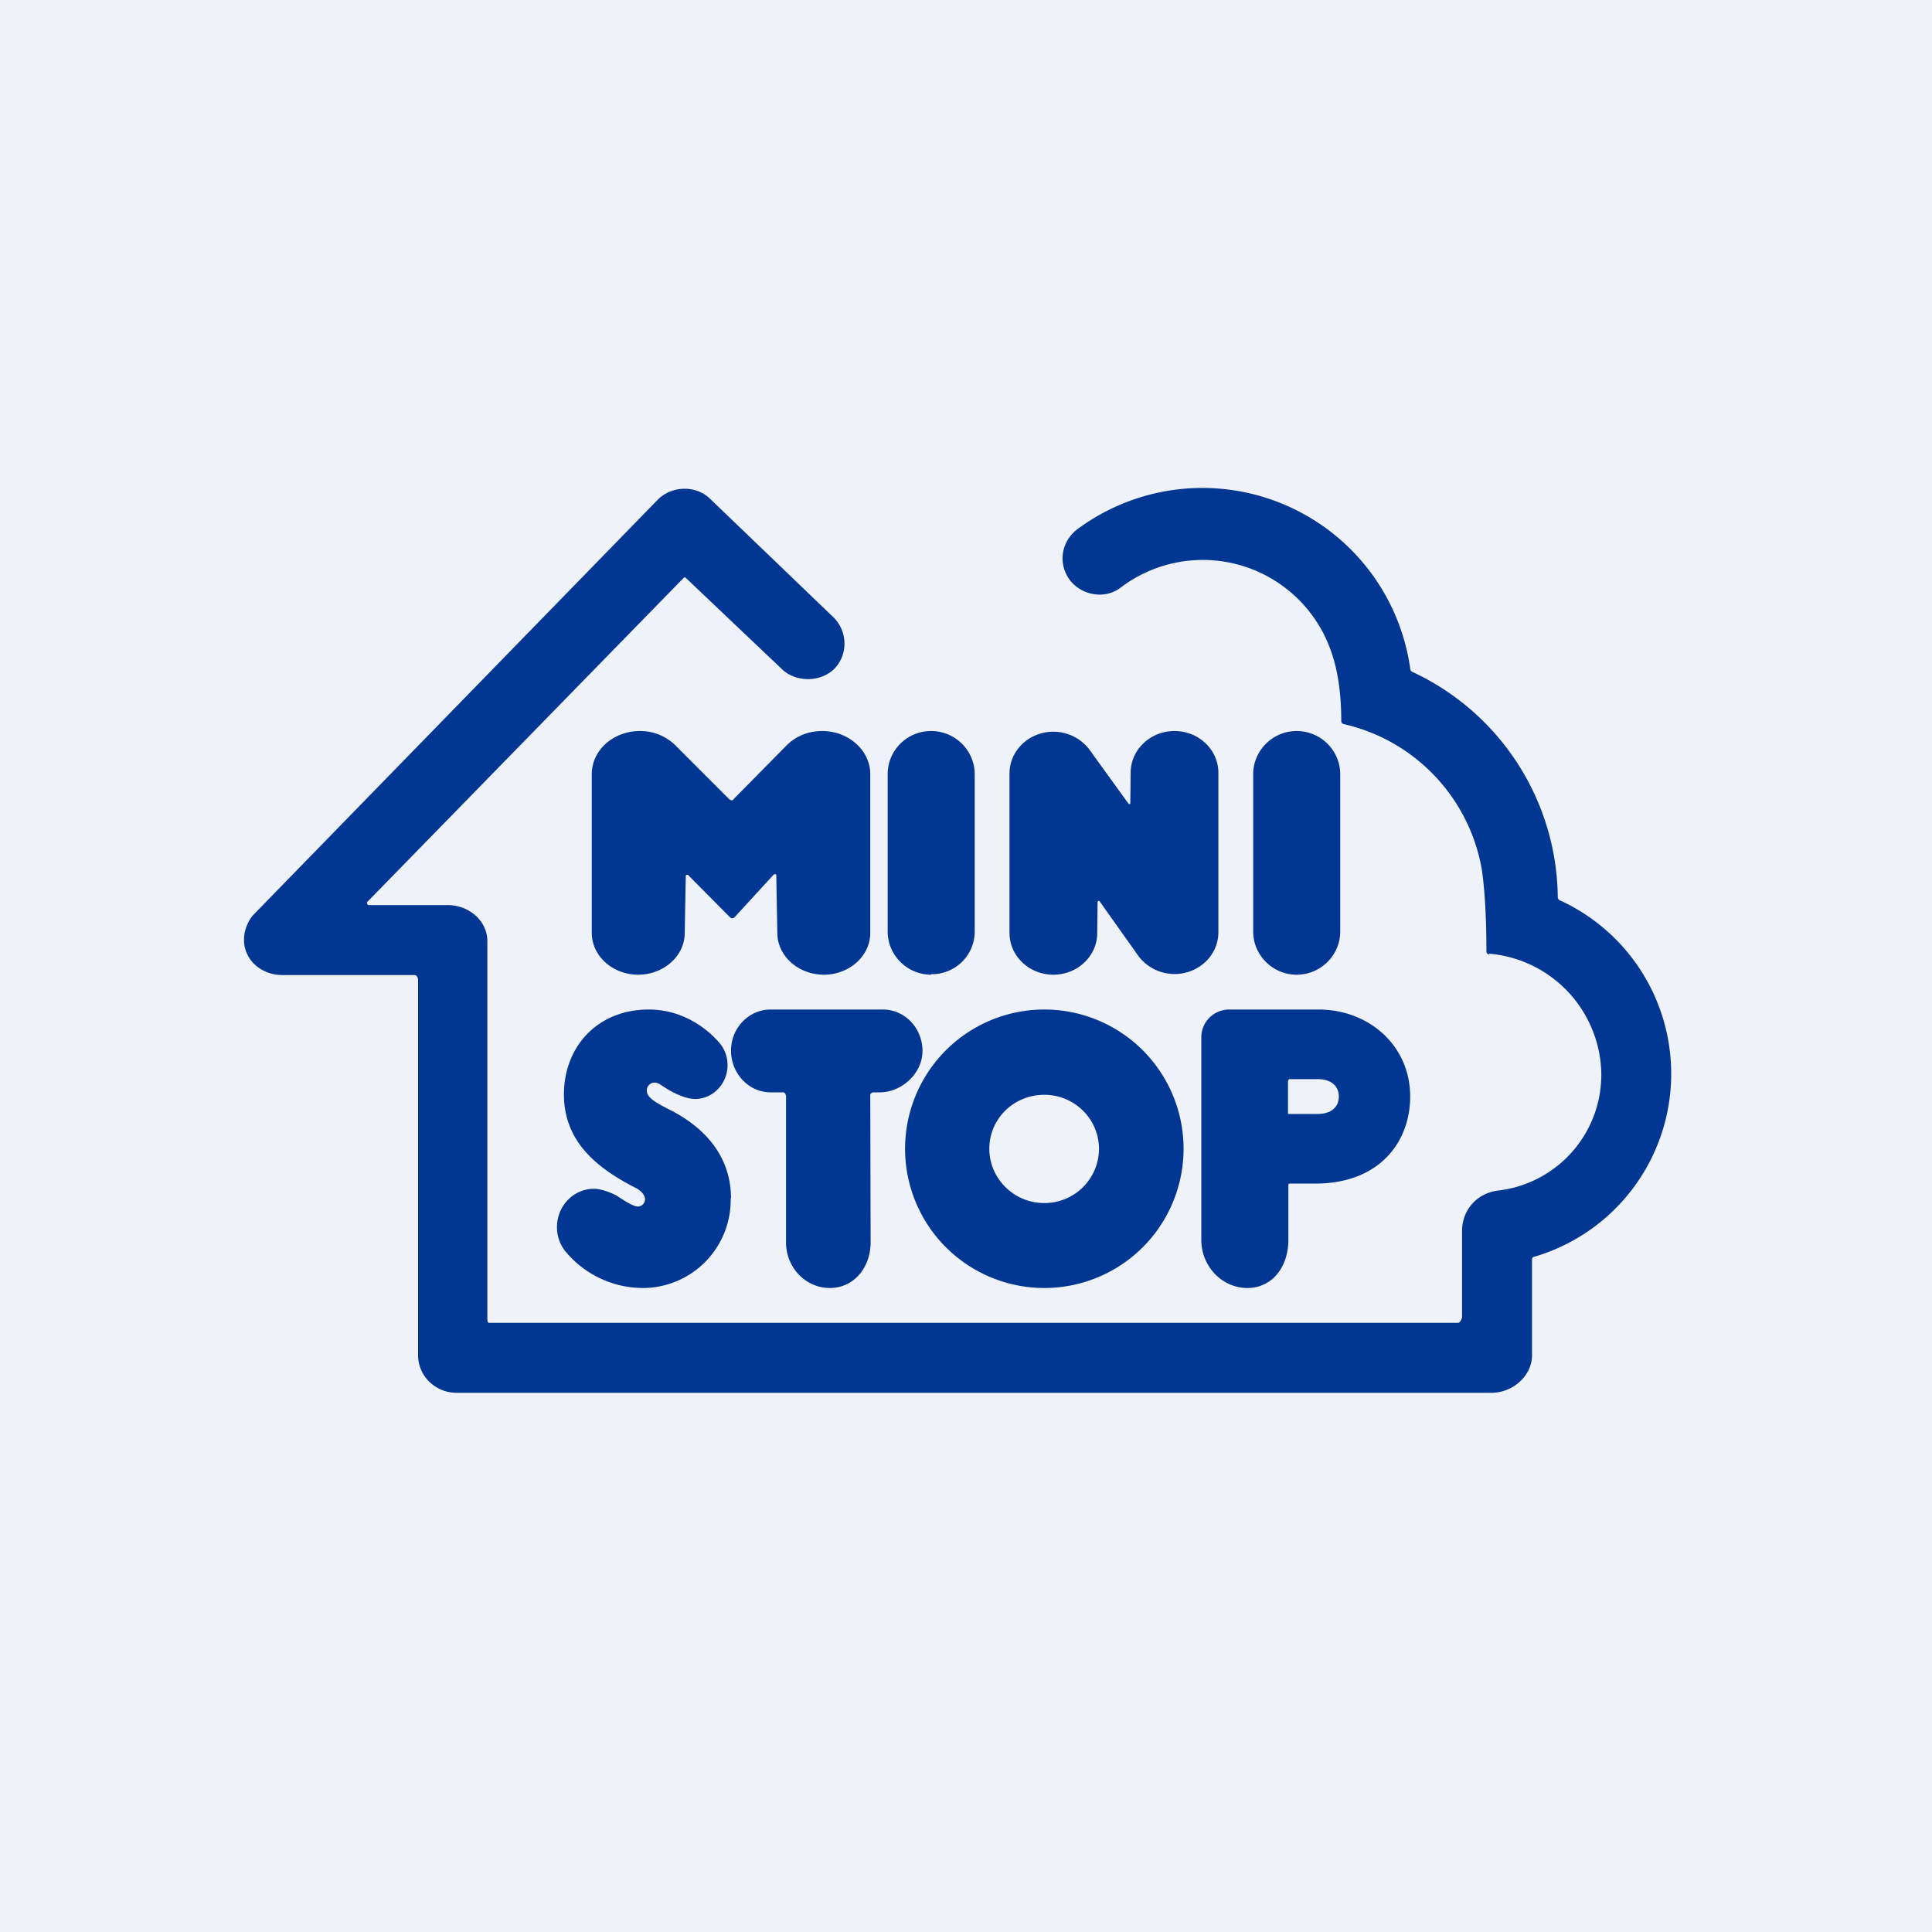
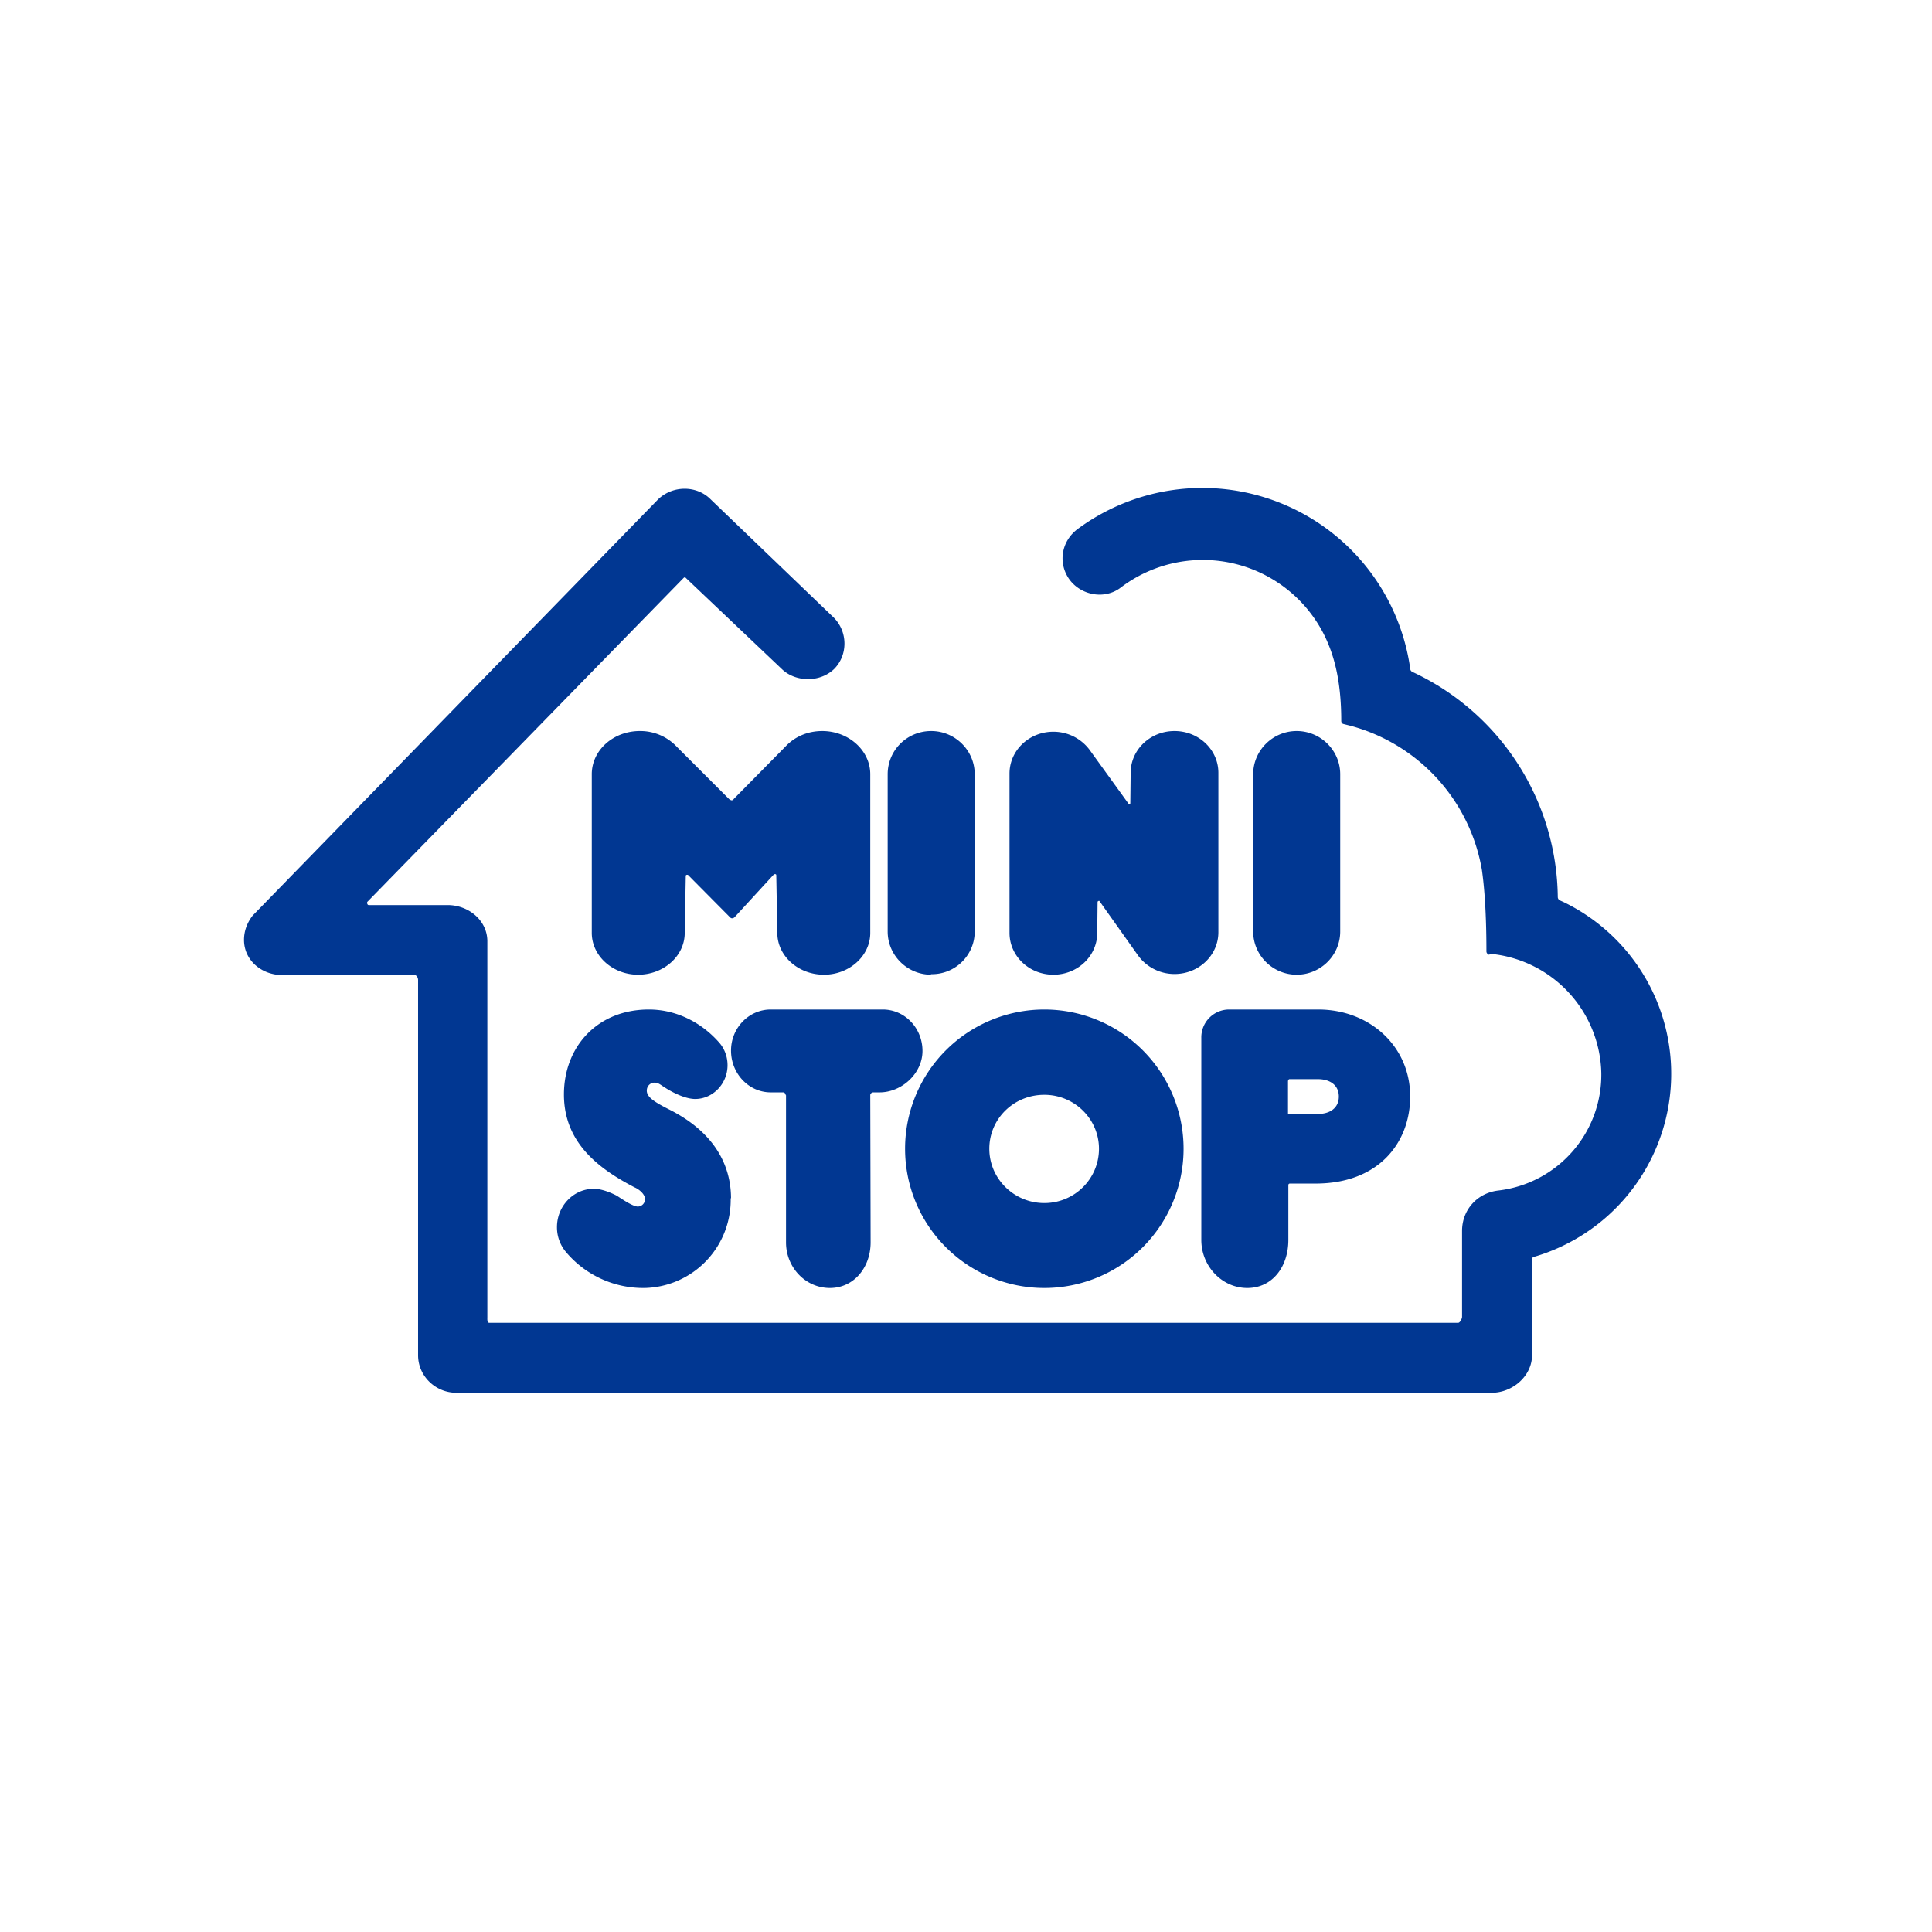
<svg xmlns="http://www.w3.org/2000/svg" viewBox="0 0 55.5 55.5">
-   <path d="M 0,0 H 55.5 V 55.5 H 0 Z" fill="rgb(239, 242, 248)" />
  <path d="M 26.74,27.985 C 27.44,28 28,27.44 28,26.76 V 22.24 C 28,21.56 27.44,21 26.75,21 C 26.05,21 25.5,21.56 25.5,22.24 V 26.76 C 25.5,27.44 26.06,28 26.75,28 Z M 37.25,28 C 37.94,28 38.5,27.44 38.5,26.76 V 22.24 C 38.5,21.56 37.94,21 37.25,21 S 36,21.56 36,22.24 V 26.76 C 36,27.44 36.56,28 37.25,28 Z M 22.57,31.46 A 0.08,0.08 0 0,0 22.5,31.38 H 22.14 C 21.51,31.38 21,30.84 21,30.18 C 21,29.53 21.51,29 22.14,29 H 25.36 C 25.99,29 26.5,29.53 26.5,30.19 C 26.5,30.84 25.9,31.38 25.27,31.38 H 25.09 C 25.05,31.38 25,31.41 25,31.46 L 25.01,35.69 C 25.01,36.41 24.53,37 23.84,37 C 23.14,37 22.58,36.41 22.58,35.69 V 31.46 Z M 33.74,21 C 33.04,21 32.48,21.54 32.48,22.2 L 32.47,23.08 S 32.46,23.1 32.44,23.1 L 32.42,23.09 L 31.3,21.54 C 31.07,21.23 30.69,21.02 30.26,21.02 C 29.56,21.02 29,21.56 29,22.22 V 26.8 C 29,27.46 29.56,28 30.26,28 S 31.52,27.46 31.52,26.8 L 31.53,25.9 L 31.56,25.88 H 31.58 L 32.68,27.43 C 32.91,27.76 33.3,27.98 33.74,27.98 C 34.44,27.98 35,27.44 35,26.78 V 22.2 C 35,21.54 34.44,21 33.74,21 Z M 23.62,21 C 23.19,21 22.82,21.17 22.56,21.45 L 21.08,22.95 S 21.06,22.99 21.02,22.99 C 20.99,22.99 20.95,22.96 20.95,22.96 L 19.45,21.46 A 1.44,1.44 0 0,0 18.38,21 C 17.62,21 17,21.55 17,22.24 V 26.8 C 17,27.46 17.6,28 18.33,28 C 19.07,28 19.67,27.46 19.67,26.8 L 19.7,25.16 C 19.7,25.14 19.72,25.13 19.74,25.13 H 19.76 L 20.96,26.34 S 20.99,26.38 21.03,26.38 C 21.08,26.38 21.11,26.34 21.11,26.34 L 22.23,25.12 L 22.26,25.11 C 22.28,25.11 22.3,25.12 22.3,25.14 L 22.33,26.8 C 22.33,27.46 22.93,28 23.67,28 C 24.4,28 25,27.46 25,26.8 V 22.24 C 25,21.56 24.38,21 23.62,21 Z M 37.86,32 H 37.04 C 37.02,32 37,32.01 37,31.99 V 31.06 C 37,31.04 37.02,31 37.04,31 H 37.86 C 38.19,31 38.46,31.16 38.46,31.5 C 38.46,31.84 38.19,32 37.86,32 Z M 37.86,29 H 35.3 A 0.8,0.8 0 0,0 34.51,29.82 V 35.62 C 34.51,36.38 35.11,37 35.83,37 C 36.56,37 37.01,36.38 37.01,35.62 V 34.04 C 37.01,34.02 37.03,34 37.05,34 H 37.79 C 39.63,34 40.51,32.8 40.51,31.5 C 40.51,30.04 39.33,29 37.87,29 Z" fill="rgb(1, 55, 146)" />
  <path d="M 42.76,27.395 A 3.52,3.52 0 0,1 46,30.82 A 3.35,3.35 0 0,1 43.04,34.2 C 42.44,34.27 42,34.75 42,35.36 V 37.83 C 42,37.88 41.94,38 41.89,38 H 14.05 C 13.99,38 14,37.88 14,37.83 V 27.04 C 14,26.44 13.46,26 12.86,26 H 10.59 C 10.55,26 10.53,25.92 10.56,25.9 L 19.64,16.6 A 0.04,0.04 0 0,1 19.7,16.6 L 22.46,19.22 C 22.84,19.59 23.54,19.62 23.96,19.22 C 24.36,18.82 24.36,18.15 23.95,17.74 L 20.41,14.34 C 20.01,13.94 19.33,13.94 18.91,14.34 L 7.26,26.3 C 7.11,26.49 7.01,26.73 7.01,27 C 7.01,27.59 7.52,28.01 8.11,28.01 H 11.91 C 11.97,28.01 12.01,28.09 12.01,28.15 V 38.93 C 12.01,39.53 12.51,40.01 13.11,40.01 H 42.85 C 43.45,40.01 44.01,39.53 44.01,38.93 V 36.17 C 44.01,36.14 44.03,36.12 44.05,36.11 A 5.48,5.48 0 0,0 44.93,25.92 L 44.82,25.87 A 0.11,0.11 0 0,1 44.75,25.77 A 7.22,7.22 0 0,0 40.57,19.3 C 40.53,19.28 40.51,19.24 40.51,19.2 A 6.03,6.03 0 0,0 30.98,15.18 C 30.5,15.52 30.38,16.15 30.71,16.63 C 31.04,17.1 31.72,17.23 32.18,16.89 A 3.9,3.9 0 0,1 38.03,18.22 C 38.29,18.74 38.53,19.47 38.53,20.71 C 38.53,20.75 38.55,20.79 38.6,20.8 L 38.8,20.85 A 5.2,5.2 0 0,1 42.57,24.99 C 42.61,25.27 42.7,25.99 42.7,27.33 C 42.7,27.38 42.74,27.42 42.79,27.43 Z" fill="rgb(1, 55, 146)" />
  <path d="M 20.99,34.415 A 2.53,2.53 0 0,1 18.52,37 A 2.9,2.9 0 0,1 16.27,35.98 A 1.1,1.1 0 0,1 16,35.25 C 16,34.65 16.47,34.15 17.06,34.15 C 17.29,34.15 17.57,34.27 17.72,34.35 C 17.8,34.4 18.17,34.66 18.32,34.66 C 18.44,34.66 18.53,34.56 18.53,34.45 C 18.53,34.29 18.33,34.15 18.23,34.11 C 17.17,33.56 16.2,32.81 16.2,31.44 C 16.2,30.08 17.15,29 18.64,29 C 19.44,29 20.16,29.38 20.66,29.95 C 20.81,30.12 20.9,30.35 20.9,30.6 C 20.9,31.13 20.48,31.57 19.97,31.57 C 19.61,31.57 19.14,31.27 19.1,31.24 C 18.98,31.17 18.92,31.1 18.8,31.1 S 18.58,31.2 18.58,31.33 C 18.58,31.51 18.78,31.65 19.24,31.88 C 20.52,32.53 21,33.47 21,34.43 Z M 30,34.56 C 29.13,34.56 28.42,33.86 28.42,33 C 28.42,32.14 29.12,31.45 30,31.45 C 30.87,31.45 31.57,32.15 31.57,33 C 31.57,33.86 30.87,34.56 30,34.56 Z M 30,29 A 4,4 0 1,0 30,37 A 4,4 0 0,0 30,29 Z" fill="rgb(1, 55, 146)" />
</svg>